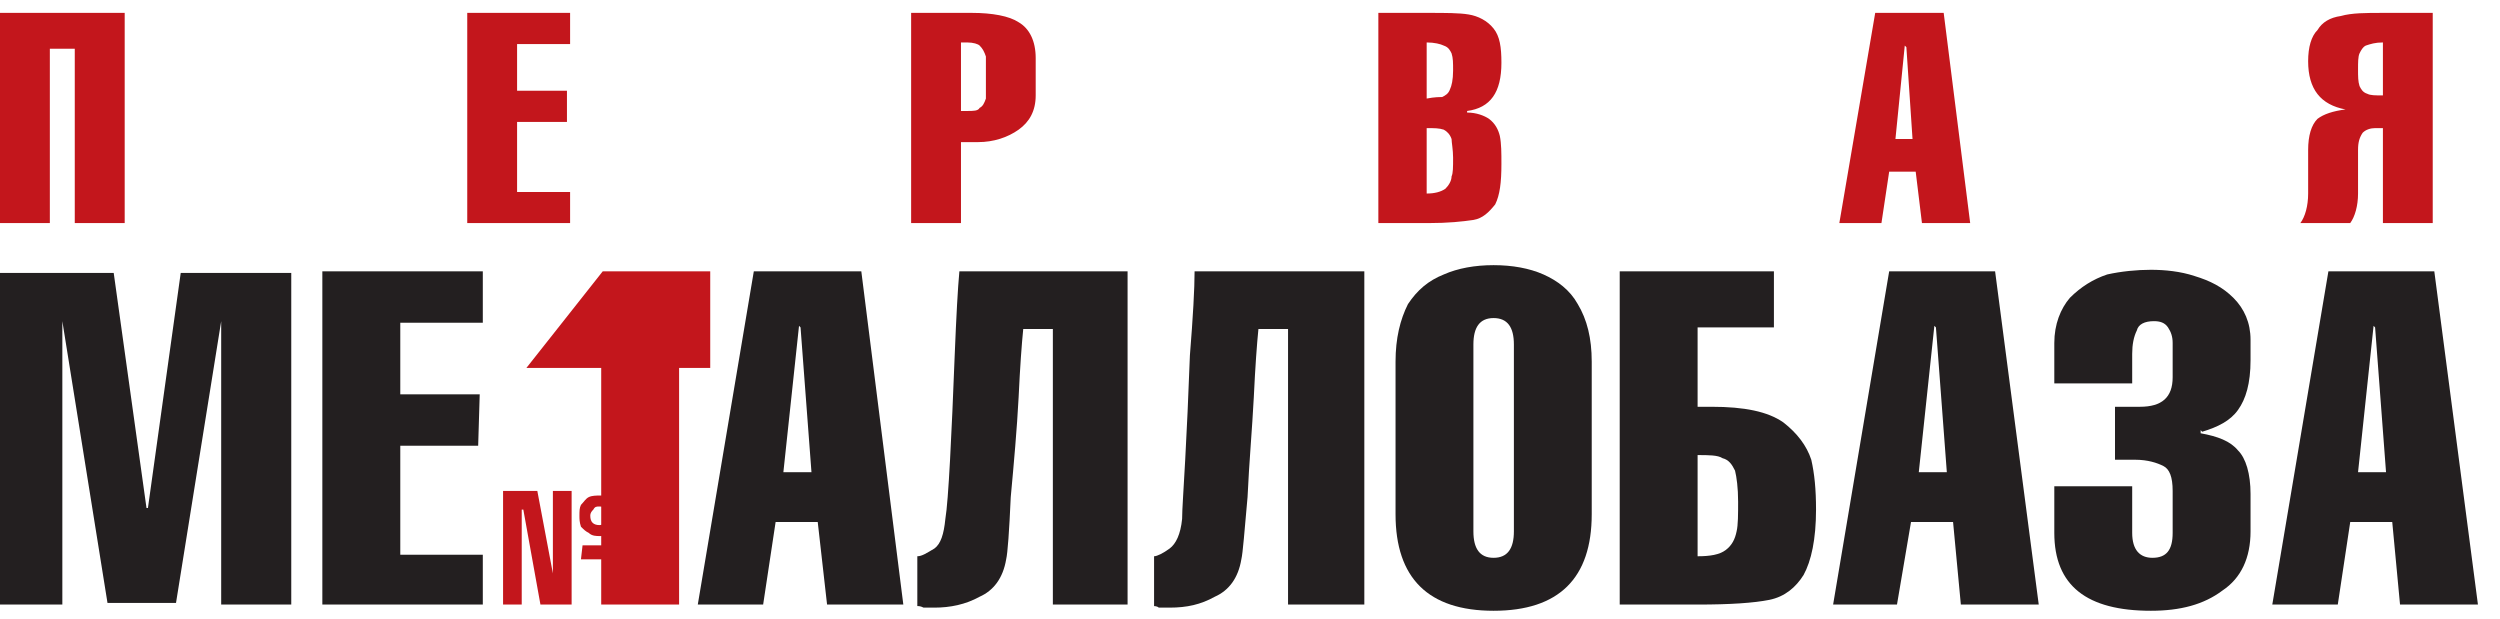
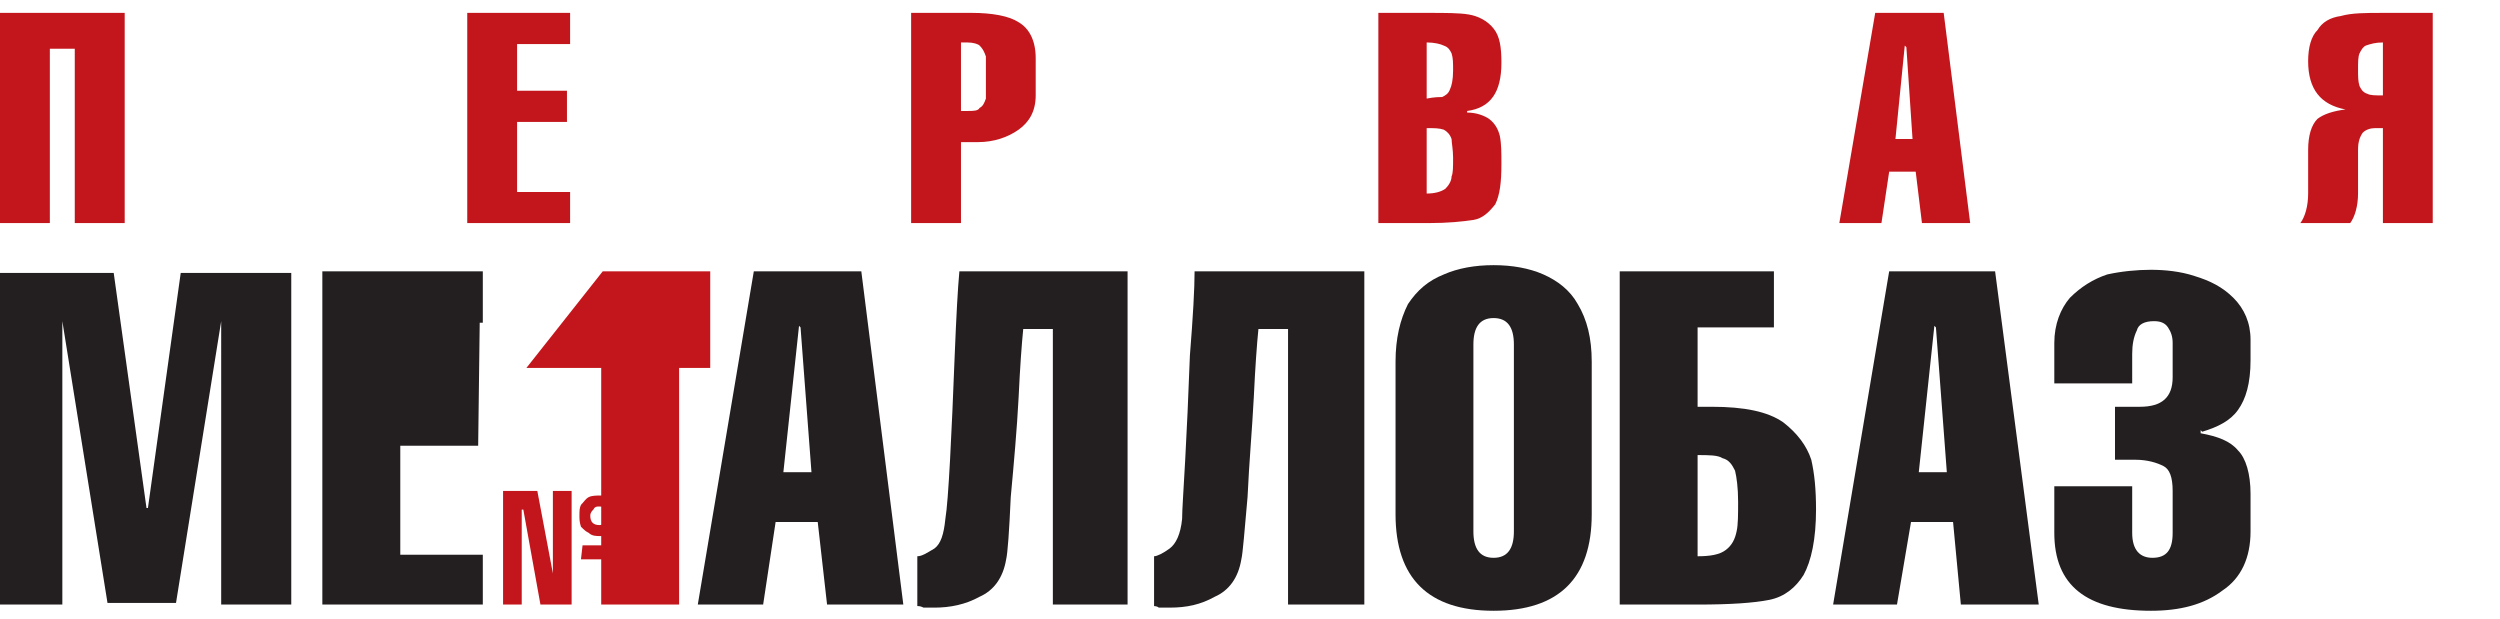
<svg xmlns="http://www.w3.org/2000/svg" width="97" height="24" viewBox="0 0 97 24" fill="none">
-   <path fill-rule="evenodd" clip-rule="evenodd" d="M90.342 10.528H94.451L96.144 23.457H93.121L92.819 20.254H91.189L90.706 23.457H88.165L90.342 10.528ZM91.492 18.321H92.578L92.154 12.703L92.095 12.643L91.492 18.321Z" fill="#231F20" />
  <path fill-rule="evenodd" clip-rule="evenodd" d="M79.707 18.866H82.729V20.675C82.729 21.342 83.03 21.643 83.514 21.643C84.056 21.643 84.299 21.342 84.299 20.675V19.047C84.299 18.503 84.177 18.201 83.937 18.08C83.694 17.958 83.332 17.838 82.848 17.838H82.062V15.783H83.03C83.876 15.783 84.299 15.422 84.299 14.638V13.307C84.299 13.066 84.238 12.884 84.119 12.703C83.995 12.521 83.815 12.461 83.573 12.461C83.21 12.461 82.968 12.583 82.909 12.822C82.788 13.066 82.729 13.367 82.729 13.73V14.877H79.707V13.307C79.707 12.583 79.95 11.978 80.312 11.555C80.733 11.134 81.214 10.831 81.76 10.649C82.304 10.528 82.909 10.468 83.453 10.468C83.995 10.468 84.6 10.528 85.146 10.709C85.747 10.891 86.232 11.134 86.655 11.555C87.078 11.978 87.321 12.521 87.321 13.185V13.972C87.321 14.877 87.139 15.482 86.835 15.905C86.536 16.328 86.051 16.569 85.446 16.751L85.385 16.689V16.811C86.051 16.932 86.536 17.114 86.835 17.477C87.139 17.778 87.321 18.381 87.321 19.167V20.617C87.321 21.643 86.957 22.429 86.232 22.912C85.508 23.457 84.6 23.698 83.453 23.698C80.974 23.698 79.707 22.73 79.707 20.675V18.866Z" fill="#231F20" />
  <path fill-rule="evenodd" clip-rule="evenodd" d="M73.3 10.528H77.41L79.103 23.457H76.081L75.779 20.254H74.147L73.603 23.457H71.125L73.3 10.528ZM74.449 18.321H75.537L75.114 12.703L75.053 12.643L74.449 18.321Z" fill="#231F20" />
  <path fill-rule="evenodd" clip-rule="evenodd" d="M68.828 12.703H65.867V15.783H66.413C67.681 15.783 68.589 15.967 69.192 16.388C69.736 16.811 70.099 17.295 70.278 17.838C70.402 18.381 70.462 18.986 70.462 19.772C70.462 20.919 70.278 21.765 69.979 22.309C69.676 22.791 69.251 23.153 68.648 23.275C68.044 23.395 67.138 23.457 65.867 23.457H62.845V10.528H68.828V12.703ZM65.867 17.657V21.583C66.353 21.583 66.715 21.523 66.957 21.342C67.2 21.16 67.319 20.919 67.38 20.618C67.439 20.374 67.439 19.953 67.439 19.468C67.439 18.926 67.38 18.503 67.319 18.261C67.2 18.018 67.077 17.838 66.834 17.778C66.654 17.657 66.292 17.657 65.867 17.657Z" fill="#231F20" />
  <path fill-rule="evenodd" clip-rule="evenodd" d="M61.759 14.031V19.953C61.759 22.429 60.491 23.698 57.951 23.698C55.414 23.698 54.147 22.429 54.147 19.953V14.031C54.147 13.126 54.326 12.401 54.629 11.799C54.993 11.254 55.414 10.891 56.019 10.649C56.563 10.408 57.226 10.288 57.951 10.288C58.676 10.288 59.342 10.408 59.886 10.649C60.43 10.891 60.914 11.254 61.217 11.799C61.579 12.401 61.759 13.126 61.759 14.031ZM57.168 13.367V20.617C57.168 21.28 57.41 21.643 57.951 21.643C58.496 21.643 58.739 21.28 58.739 20.617V13.367C58.739 12.703 58.496 12.341 57.951 12.341C57.41 12.341 57.168 12.703 57.168 13.367Z" fill="#231F20" />
  <path fill-rule="evenodd" clip-rule="evenodd" d="M52.936 10.527V23.456H49.976V12.764H48.827C48.767 13.367 48.704 14.213 48.647 15.422C48.585 16.631 48.465 17.958 48.405 19.288C48.285 20.617 48.223 21.461 48.164 21.703C48.043 22.429 47.681 22.912 47.134 23.153C46.592 23.456 46.048 23.576 45.385 23.576H44.96C44.899 23.516 44.778 23.516 44.778 23.516V21.583C44.899 21.583 45.14 21.461 45.385 21.28C45.624 21.1 45.806 20.737 45.866 20.134C45.866 19.771 45.925 18.985 45.986 17.838C46.048 16.689 46.111 15.362 46.168 13.792C46.289 12.281 46.35 11.194 46.35 10.527H52.936Z" fill="#231F20" />
  <path fill-rule="evenodd" clip-rule="evenodd" d="M43.75 10.527V23.456H40.851V12.764H39.702C39.641 13.367 39.579 14.213 39.522 15.422C39.459 16.631 39.34 17.958 39.217 19.288C39.158 20.617 39.097 21.461 39.039 21.703C38.917 22.429 38.553 22.912 38.009 23.153C37.465 23.456 36.862 23.576 36.258 23.576H35.835C35.714 23.516 35.653 23.516 35.592 23.516V21.583C35.772 21.583 35.954 21.461 36.258 21.28C36.5 21.1 36.62 20.737 36.68 20.134C36.741 19.771 36.8 18.985 36.862 17.838C36.923 16.689 36.982 15.362 37.042 13.792C37.103 12.281 37.162 11.194 37.224 10.527H43.75Z" fill="#231F20" />
  <path fill-rule="evenodd" clip-rule="evenodd" d="M29.248 10.528H33.419L35.049 23.457H32.09L31.728 20.254H30.094L29.61 23.457H27.074L29.248 10.528ZM30.395 18.321H31.485L31.061 12.703L31.002 12.643L30.395 18.321Z" fill="#231F20" />
-   <path fill-rule="evenodd" clip-rule="evenodd" d="M18.733 23.457H12.507V10.528H18.733V12.521H15.531V15.3H18.613L18.553 17.295H15.531V21.523H18.733V23.457Z" fill="#231F20" />
+   <path fill-rule="evenodd" clip-rule="evenodd" d="M18.733 23.457H12.507V10.528H18.733V12.521H15.531H18.613L18.553 17.295H15.531V21.523H18.733V23.457Z" fill="#231F20" />
  <path fill-rule="evenodd" clip-rule="evenodd" d="M2.419 12.461V23.457H-9.67564e-08V10.59H4.412L5.684 19.71H5.74L7.012 10.59H11.301V23.457H8.582V12.461L6.829 23.395H4.171L2.419 12.461Z" fill="#231F20" />
  <path fill-rule="evenodd" clip-rule="evenodd" d="M92.457 1.647C92.153 1.647 91.973 1.709 91.791 1.769C91.672 1.829 91.611 1.95 91.55 2.07C91.492 2.192 91.492 2.435 91.492 2.677C91.492 2.978 91.492 3.157 91.55 3.339C91.611 3.461 91.672 3.582 91.854 3.64C91.973 3.702 92.153 3.702 92.457 3.702V1.647ZM92.457 8.656V4.971H92.153C91.973 4.971 91.791 5.031 91.672 5.151C91.55 5.332 91.492 5.514 91.492 5.817V7.509C91.492 7.992 91.368 8.415 91.188 8.656H89.253C89.437 8.415 89.556 7.992 89.556 7.509V5.817C89.556 5.272 89.678 4.849 89.92 4.61C90.161 4.428 90.525 4.306 91.007 4.247C90.04 4.065 89.556 3.461 89.556 2.373C89.556 1.829 89.678 1.407 89.92 1.164C90.1 0.863 90.402 0.681 90.825 0.621C91.249 0.5 91.791 0.5 92.457 0.5H94.39V8.656H92.457ZM73.543 5.394H74.206L73.967 1.829L73.905 1.769L73.543 5.394ZM72.758 0.5H75.415L76.443 8.656H74.572L74.329 6.661H73.3L73 8.656H71.366L72.758 0.5ZM55.355 1.647V3.824C55.656 3.764 55.897 3.764 55.959 3.764C56.079 3.702 56.2 3.64 56.261 3.461C56.321 3.339 56.38 3.099 56.38 2.736C56.38 2.435 56.38 2.252 56.321 2.07C56.261 1.95 56.2 1.829 56.018 1.769C55.897 1.709 55.656 1.647 55.355 1.647ZM55.355 4.971V7.509C55.656 7.509 55.897 7.449 56.079 7.325C56.2 7.206 56.321 7.024 56.321 6.843C56.38 6.723 56.38 6.48 56.38 6.12C56.38 5.817 56.321 5.514 56.321 5.394C56.261 5.213 56.138 5.093 56.018 5.031C55.838 4.971 55.656 4.971 55.355 4.971ZM53.48 8.656V0.5H55.413C56.079 0.5 56.623 0.5 56.985 0.562C57.347 0.621 57.711 0.803 57.95 1.106C58.193 1.407 58.255 1.829 58.255 2.435C58.255 3.582 57.831 4.185 56.924 4.306V4.367C57.287 4.367 57.59 4.488 57.772 4.61C58.014 4.791 58.134 5.031 58.193 5.272C58.255 5.576 58.255 5.937 58.255 6.36C58.255 7.086 58.193 7.569 58.014 7.93C57.772 8.233 57.529 8.475 57.167 8.534C56.742 8.596 56.2 8.656 55.413 8.656H53.48ZM37.286 1.647V4.306H37.527C37.768 4.306 37.95 4.306 38.01 4.185C38.132 4.127 38.19 4.003 38.253 3.824V2.978V2.192C38.19 2.01 38.132 1.89 38.01 1.769C37.95 1.709 37.768 1.647 37.527 1.647H37.286ZM37.286 8.656H35.352V0.5H37.711C38.494 0.5 39.159 0.621 39.523 0.863C39.942 1.106 40.185 1.589 40.185 2.252V3.702C40.185 4.306 39.942 4.73 39.523 5.031C39.098 5.332 38.554 5.514 37.95 5.514H37.286V8.656ZM22.12 8.656H18.129V0.5H22.12V1.709H20.063V3.521H21.998V4.73H20.063V7.449H22.12V8.656ZM4.838 0.5V8.656H2.901V1.89H1.934V8.656H1.61003e-06V0.5H4.838Z" fill="#C3161C" />
  <path fill-rule="evenodd" clip-rule="evenodd" d="M26.349 14.275H27.557V10.528H23.386L20.425 14.275H23.327V23.457H26.349V14.275Z" fill="#C3161C" />
  <path fill-rule="evenodd" clip-rule="evenodd" d="M23.265 20.374C23.386 20.374 23.447 20.316 23.508 20.255C23.57 20.193 23.57 20.135 23.57 20.013C23.57 19.772 23.508 19.652 23.265 19.652C23.145 19.652 23.085 19.652 23.022 19.772C22.965 19.831 22.903 19.891 22.903 20.013C22.903 20.255 23.022 20.374 23.265 20.374ZM22.603 21.16H23.932V21.703H22.541L22.603 21.16ZM23.265 20.799C23.145 20.799 22.965 20.799 22.844 20.676C22.723 20.618 22.66 20.556 22.541 20.436C22.482 20.255 22.482 20.135 22.482 20.013C22.482 19.831 22.482 19.71 22.541 19.59C22.66 19.468 22.723 19.349 22.844 19.288C22.965 19.227 23.145 19.227 23.265 19.227C23.386 19.227 23.57 19.227 23.689 19.288C23.809 19.349 23.87 19.468 23.932 19.59C24.052 19.71 24.052 19.831 24.052 20.013C24.052 20.135 24.052 20.255 23.932 20.436C23.87 20.556 23.809 20.618 23.689 20.676C23.57 20.799 23.386 20.799 23.265 20.799ZM19.519 23.457V19.047H20.848L21.452 22.248V19.047H22.179V23.457H20.969L20.305 19.772H20.243V23.457H19.519Z" fill="#C3161C" />
</svg>